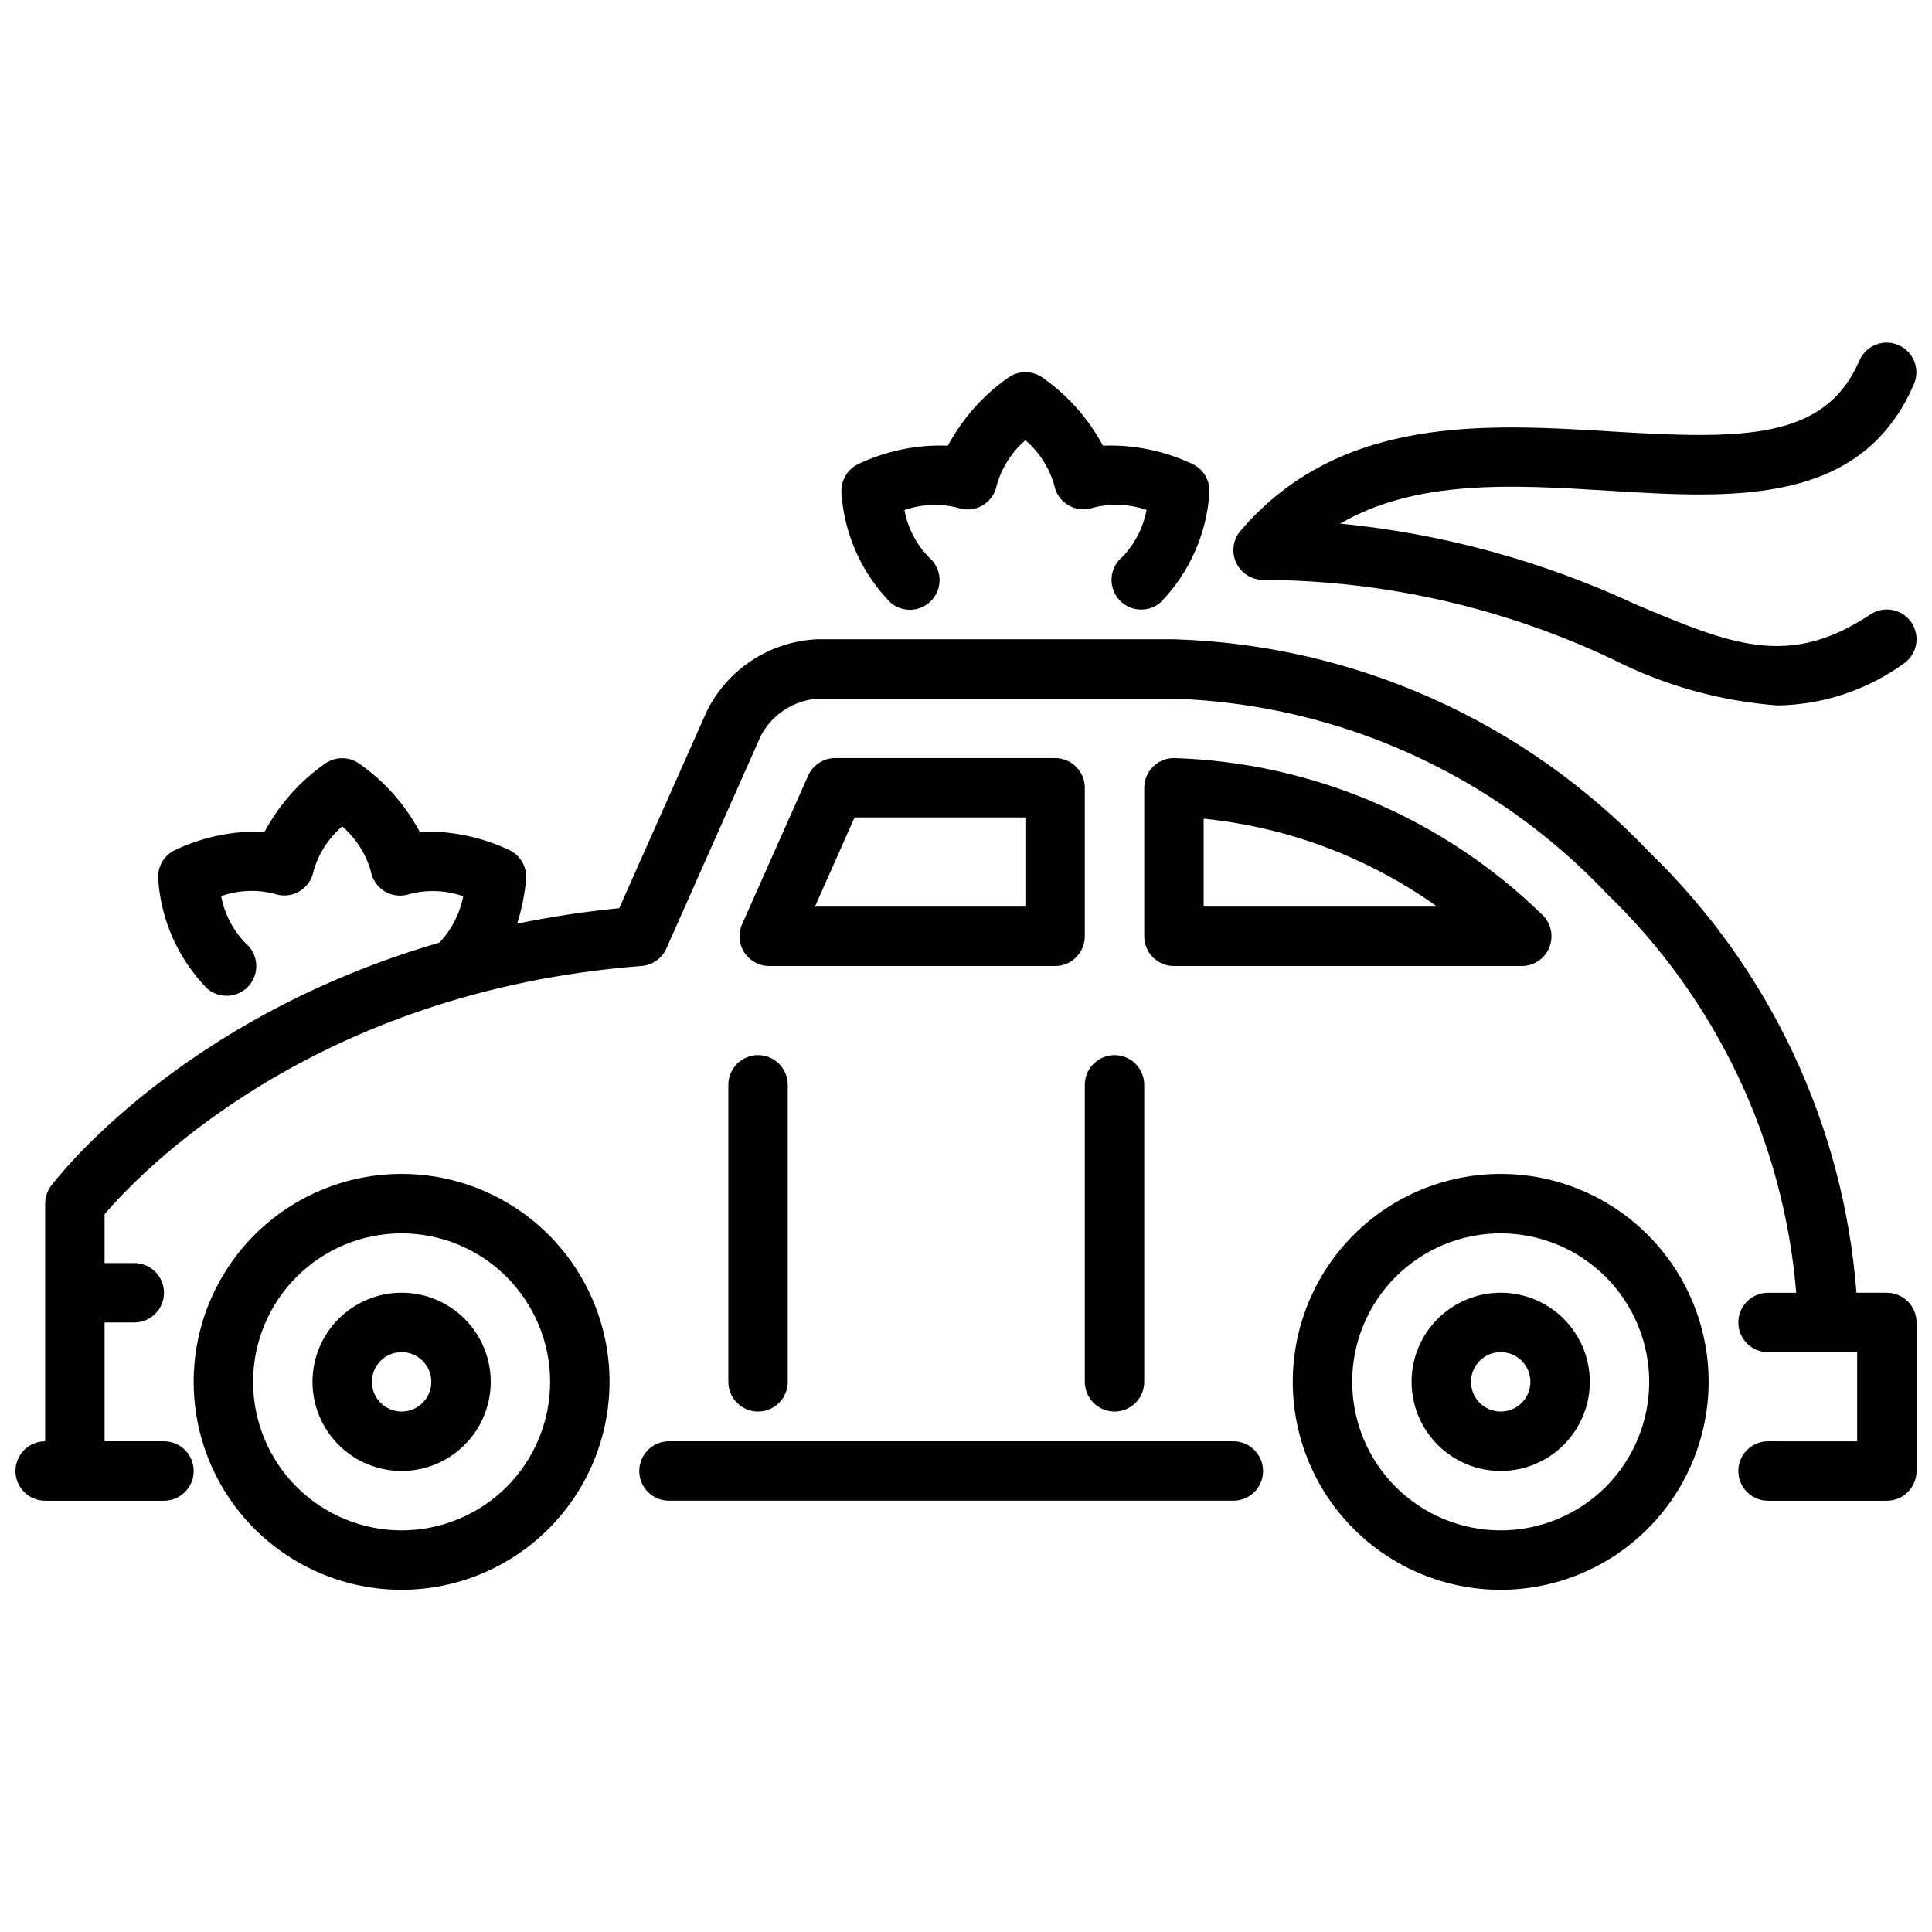
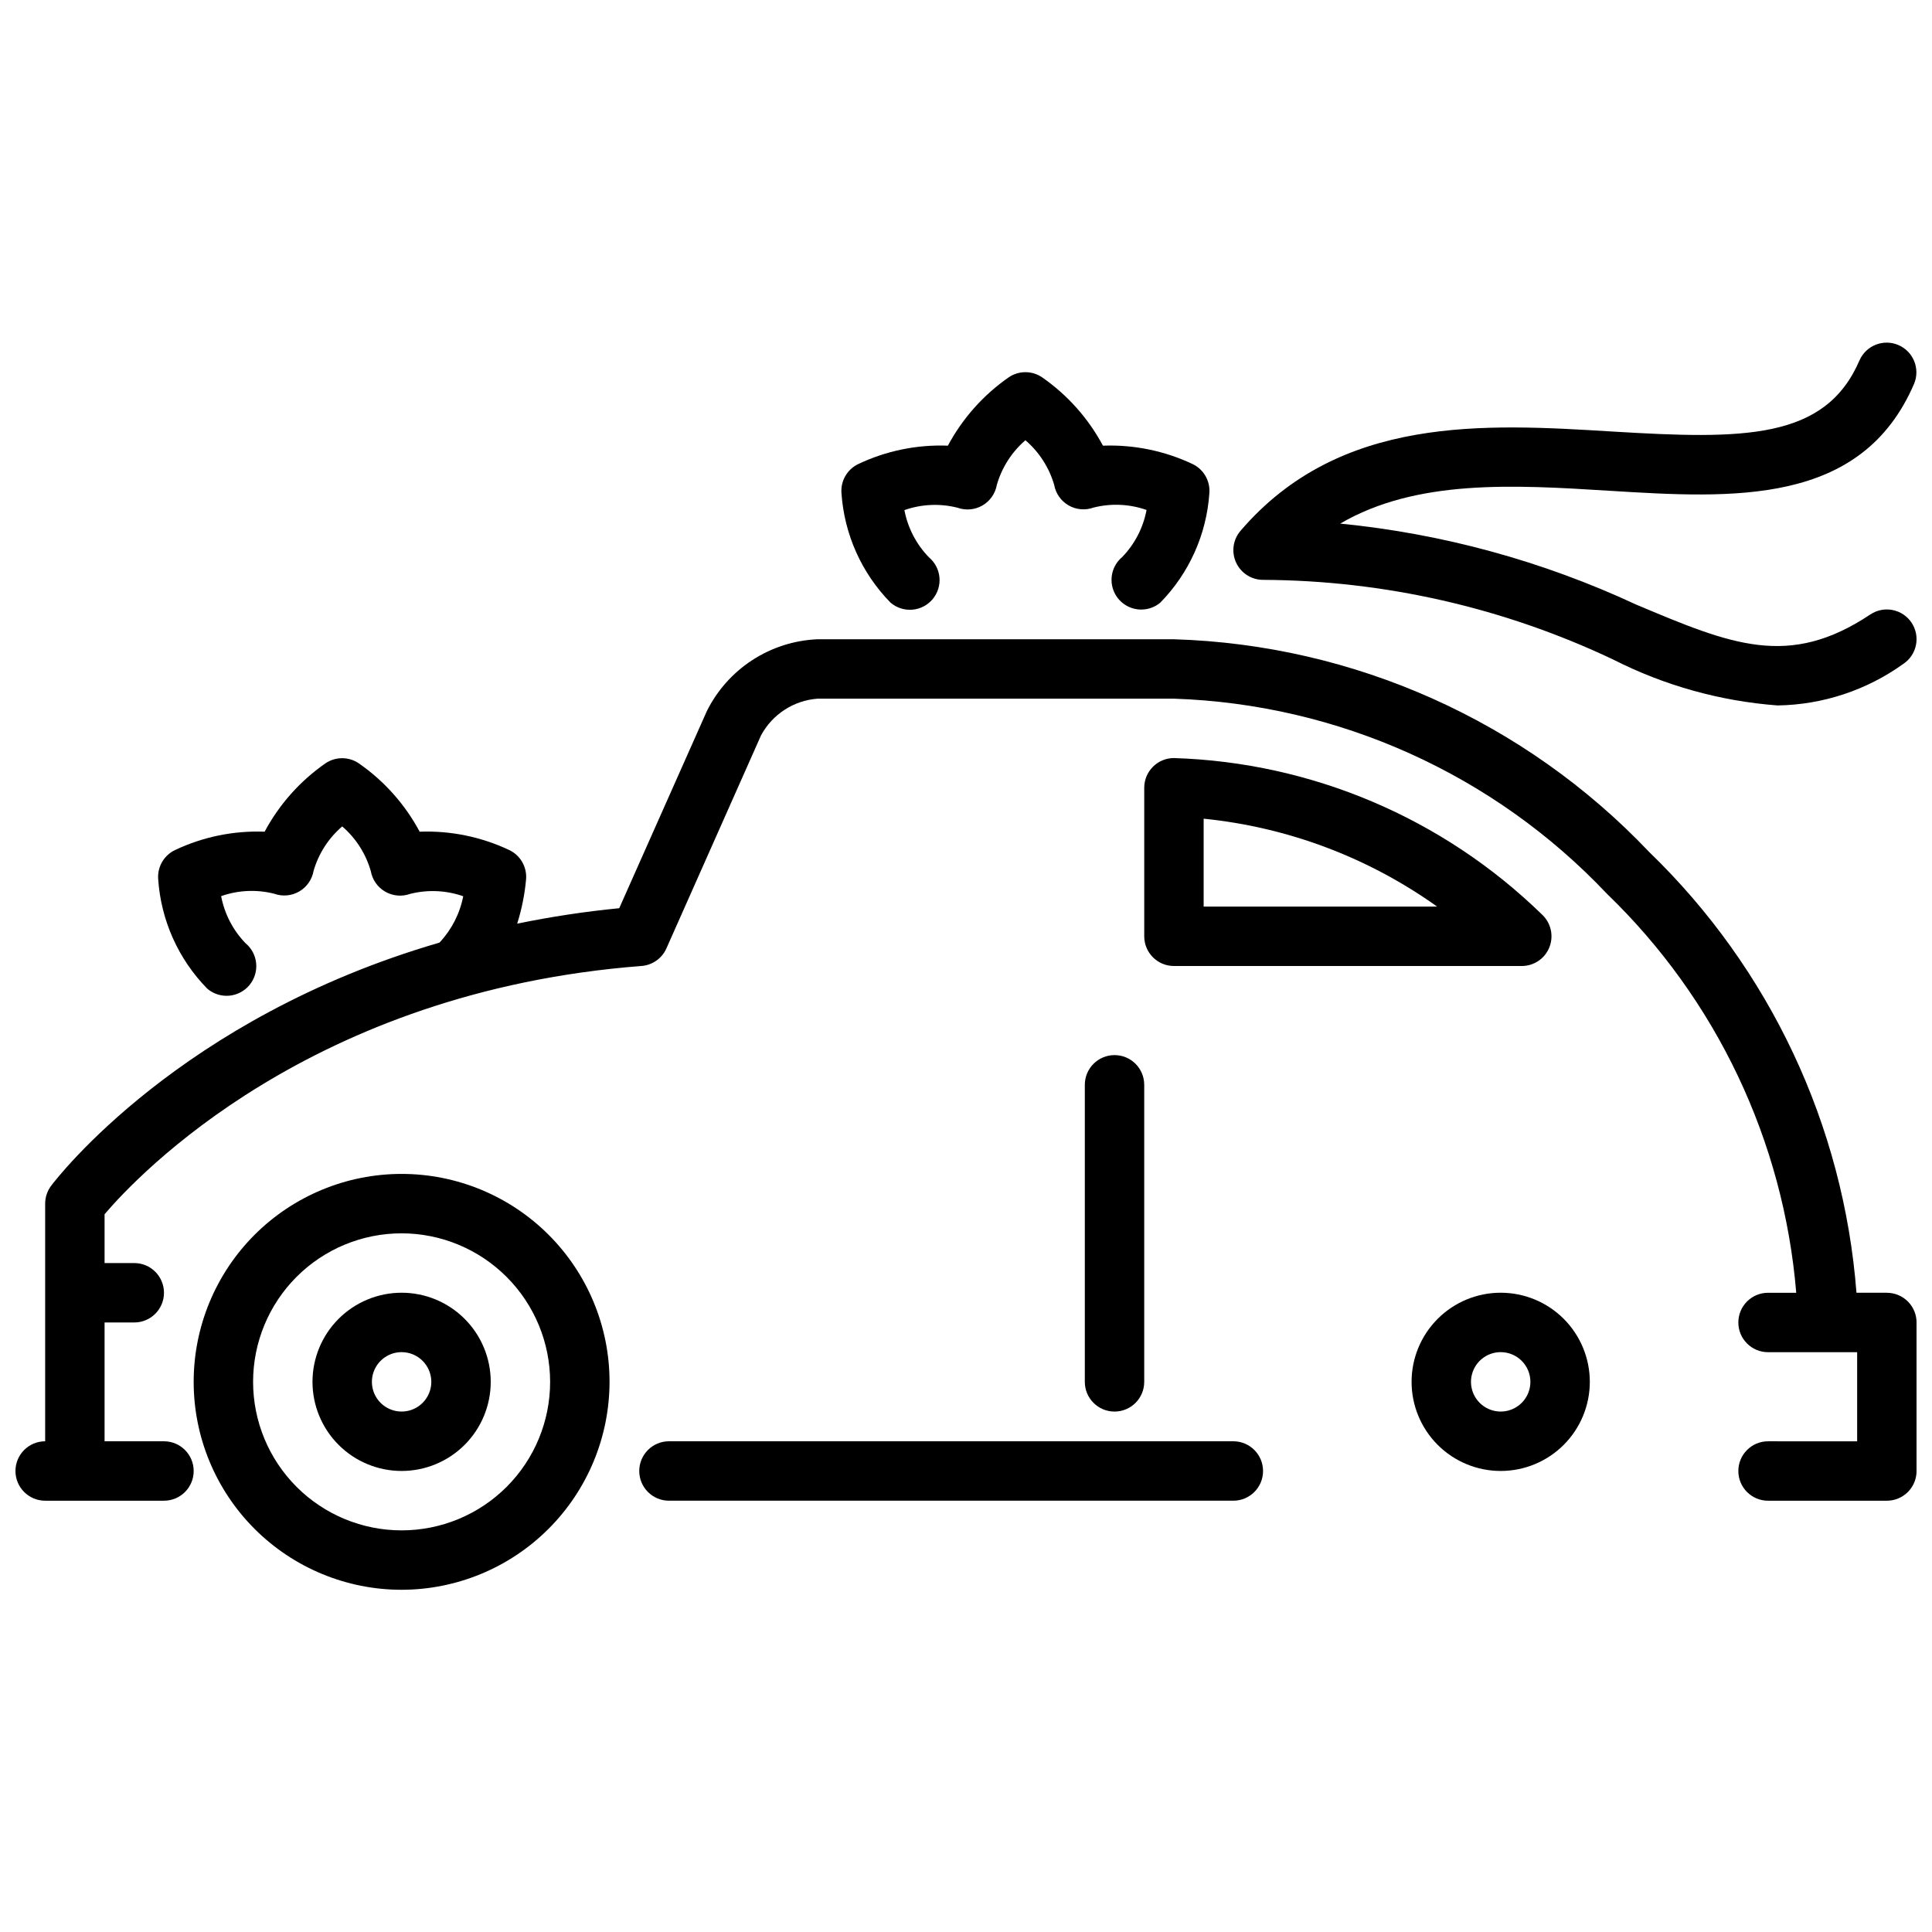
<svg xmlns="http://www.w3.org/2000/svg" width="800px" height="800px" version="1.1" viewBox="144 144 512 512">
  <defs>
    <clipPath id="b">
      <path d="m148.09 313h503.81v229h-503.81z" />
    </clipPath>
    <clipPath id="a">
      <path d="m470 234h181.9v97h-181.9z" />
    </clipPath>
  </defs>
  <path d="m250.43 565.31c-14.613 0-28.629-5.809-38.965-16.141-10.332-10.336-16.141-24.352-16.141-38.965s5.809-28.629 16.141-38.965c10.336-10.332 24.352-16.141 38.965-16.141 14.613 0 28.633 5.809 38.965 16.141 10.336 10.336 16.141 24.352 16.141 38.965-0.02 14.609-5.828 28.617-16.16 38.945-10.328 10.332-24.336 16.141-38.945 16.16zm0-94.465c-10.438 0-20.449 4.144-27.832 11.527-7.379 7.383-11.527 17.395-11.527 27.832s4.148 20.449 11.527 27.832c7.383 7.383 17.395 11.527 27.832 11.527s20.449-4.144 27.832-11.527c7.383-7.383 11.527-17.395 11.527-27.832-0.012-10.434-4.164-20.438-11.539-27.816-7.379-7.379-17.387-11.531-27.82-11.543z" />
  <path d="m250.43 533.82c-6.262 0-12.27-2.488-16.699-6.918-4.43-4.43-6.918-10.438-6.918-16.699s2.488-12.27 6.918-16.699c4.43-4.43 10.438-6.918 16.699-6.918 6.266 0 12.27 2.488 16.699 6.918 4.43 4.43 6.918 10.438 6.918 16.699s-2.488 12.27-6.918 16.699c-4.43 4.43-10.434 6.918-16.699 6.918zm0-31.488c-3.184 0-6.055 1.918-7.273 4.859-1.219 2.941-0.543 6.328 1.707 8.578s5.637 2.926 8.578 1.707 4.859-4.09 4.859-7.273c0-2.09-0.828-4.09-2.305-5.566-1.477-1.477-3.477-2.305-5.566-2.305z" />
  <path d="m470.85 541.7h-149.57c-4.348 0-7.871-3.523-7.871-7.871 0-4.348 3.523-7.875 7.871-7.875h149.57c4.348 0 7.871 3.527 7.871 7.875 0 4.348-3.523 7.871-7.871 7.871z" />
-   <path d="m541.7 565.31c-14.613 0-28.633-5.809-38.965-16.141-10.336-10.336-16.141-24.352-16.141-38.965s5.805-28.629 16.141-38.965c10.332-10.332 24.352-16.141 38.965-16.141 14.613 0 28.629 5.809 38.965 16.141 10.332 10.336 16.141 24.352 16.141 38.965-0.02 14.609-5.832 28.613-16.16 38.945-10.332 10.328-24.336 16.141-38.945 16.16zm0-94.465c-10.438 0-20.449 4.144-27.832 11.527-7.383 7.383-11.527 17.395-11.527 27.832s4.144 20.449 11.527 27.832c7.383 7.383 17.395 11.527 27.832 11.527s20.449-4.144 27.832-11.527c7.379-7.383 11.527-17.395 11.527-27.832-0.012-10.434-4.164-20.438-11.543-27.816-7.379-7.379-17.383-11.531-27.816-11.543z" />
  <path d="m541.7 533.82c-6.266 0-12.27-2.488-16.699-6.918-4.43-4.43-6.918-10.438-6.918-16.699s2.488-12.27 6.918-16.699c4.43-4.43 10.434-6.918 16.699-6.918 6.262 0 12.27 2.488 16.699 6.918 4.43 4.43 6.918 10.438 6.918 16.699s-2.488 12.27-6.918 16.699c-4.43 4.43-10.438 6.918-16.699 6.918zm0-31.488c-3.184 0-6.055 1.918-7.273 4.859-1.219 2.941-0.543 6.328 1.707 8.578s5.637 2.926 8.578 1.707c2.941-1.219 4.859-4.09 4.859-7.273 0-2.09-0.828-4.09-2.305-5.566-1.477-1.477-3.481-2.305-5.566-2.305z" />
  <path d="m547.29 400h-92.184c-4.348 0-7.871-3.527-7.871-7.875v-39.359c0-4.348 3.523-7.871 7.871-7.871 36.543 1.137 71.332 15.922 97.512 41.438 2.387 2.195 3.184 5.633 2.004 8.656-1.176 3.019-4.09 5.012-7.332 5.012zm-84.309-15.746h61.875-0.004c-18.246-13.016-39.574-21.047-61.871-23.293z" />
-   <path d="m423.61 400h-75.75c-2.664 0-5.148-1.348-6.602-3.582s-1.676-5.051-0.594-7.488l17.492-39.359c1.262-2.848 4.086-4.68 7.203-4.676h58.25c2.09 0 4.09 0.828 5.566 2.305 1.477 1.477 2.309 3.481 2.309 5.566v39.359c0 2.09-0.832 4.09-2.309 5.566-1.477 1.477-3.477 2.309-5.566 2.309zm-63.637-15.742 55.766-0.004v-23.617h-45.273z" />
-   <path d="m344.89 518.08c-4.348 0-7.871-3.523-7.871-7.871v-78.719c0-4.348 3.523-7.875 7.871-7.875 4.348 0 7.871 3.527 7.871 7.875v78.719c0 2.086-0.828 4.09-2.305 5.566-1.477 1.477-3.481 2.305-5.566 2.305z" />
  <path d="m439.36 518.08c-4.348 0-7.871-3.523-7.871-7.871v-78.719c0-4.348 3.523-7.875 7.871-7.875s7.871 3.527 7.871 7.875v78.719c0 2.086-0.828 4.09-2.305 5.566-1.477 1.477-3.481 2.305-5.566 2.305z" />
  <path d="m446.45 305.54c-3.312 0.004-6.273-2.066-7.406-5.176-1.133-3.109-0.203-6.598 2.336-8.727 3.336-3.438 5.586-7.785 6.469-12.492-4.519-1.586-9.406-1.805-14.051-0.633-2.184 0.793-4.606 0.578-6.617-0.582-2.012-1.16-3.406-3.152-3.812-5.438-1.34-4.598-3.988-8.707-7.621-11.824-3.629 3.125-6.266 7.246-7.582 11.855-0.406 2.285-1.801 4.277-3.812 5.438-2.012 1.16-4.434 1.375-6.617 0.586-4.648-1.176-9.535-0.953-14.059 0.637 0.891 4.707 3.144 9.051 6.481 12.492 1.609 1.34 2.621 3.266 2.809 5.356 0.184 2.09-0.469 4.164-1.82 5.769-1.352 1.602-3.285 2.602-5.371 2.773-2.09 0.172-4.164-0.496-5.758-1.855-7.672-7.816-12.289-18.121-13.02-29.047-0.246-3.231 1.516-6.277 4.43-7.684 7.414-3.519 15.574-5.195 23.773-4.879 3.867-7.223 9.387-13.426 16.109-18.105 2.672-1.828 6.195-1.828 8.871 0 6.727 4.676 12.246 10.879 16.113 18.105 8.199-0.305 16.355 1.371 23.773 4.879 2.918 1.406 4.676 4.453 4.43 7.684-0.734 10.93-5.356 21.234-13.027 29.055-1.41 1.172-3.188 1.812-5.019 1.812z" />
  <g clip-path="url(#b)">
    <path d="m644.03 486.59h-8.047c-3.402-44.344-22.945-85.898-54.93-116.8-32.906-34.668-78.176-54.934-125.95-56.379h-94.465c-6.144 0.262-12.109 2.172-17.27 5.523-5.16 3.356-9.324 8.031-12.059 13.543l-23.207 52.207c-9.082 0.887-18.105 2.254-27.043 4.094 1.215-3.84 2.004-7.797 2.363-11.809 0.242-3.231-1.516-6.277-4.434-7.684-7.414-3.512-15.57-5.188-23.773-4.879-3.863-7.227-9.387-13.43-16.113-18.105-2.676-1.828-6.195-1.828-8.871 0-6.723 4.68-12.238 10.883-16.105 18.105-8.203-0.312-16.359 1.359-23.773 4.879-2.918 1.406-4.676 4.453-4.434 7.684 0.73 10.926 5.352 21.23 13.02 29.047 1.598 1.359 3.668 2.027 5.758 1.855 2.09-0.172 4.023-1.172 5.375-2.773 1.348-1.605 2.004-3.68 1.816-5.769-0.184-2.09-1.195-4.016-2.809-5.356-3.336-3.441-5.586-7.785-6.477-12.492 4.519-1.59 9.41-1.812 14.059-0.637 2.184 0.789 4.606 0.574 6.613-0.586 2.012-1.16 3.41-3.152 3.816-5.438 1.324-4.598 3.965-8.703 7.598-11.816 3.629 3.129 6.262 7.25 7.578 11.855 0.406 2.285 1.805 4.277 3.816 5.438 2.012 1.16 4.43 1.375 6.613 0.586 4.648-1.172 9.539-0.953 14.062 0.629-0.895 4.609-3.078 8.871-6.297 12.289-68.621 19.953-101.28 62.273-102.92 64.453-1.02 1.363-1.574 3.019-1.574 4.727v62.977-0.004c-4.348 0-7.871 3.527-7.871 7.875 0 4.348 3.523 7.871 7.871 7.871h31.488c4.348 0 7.871-3.523 7.871-7.871 0-4.348-3.523-7.875-7.871-7.875h-15.742v-31.488h7.871c4.348 0 7.871-3.523 7.871-7.871s-3.523-7.871-7.871-7.871h-7.871v-12.941c8.801-10.344 54.656-59.039 142.3-65.793 2.887-0.223 5.414-2.012 6.59-4.652l25.078-56.461c3.004-5.578 8.641-9.242 14.957-9.723h94.465c43.578 1.445 84.824 20.031 114.77 51.723 29.004 27.977 46.828 65.559 50.148 105.72h-7.473c-4.348 0-7.871 3.523-7.871 7.871 0 4.348 3.523 7.875 7.871 7.875h23.617v23.617l-23.617-0.004c-4.348 0-7.871 3.527-7.871 7.875 0 4.348 3.523 7.871 7.871 7.871h31.488c2.086 0 4.09-0.828 5.566-2.305 1.477-1.477 2.305-3.481 2.305-5.566v-39.363c0-2.086-0.828-4.09-2.305-5.566-1.477-1.473-3.481-2.305-5.566-2.305z" />
  </g>
  <g clip-path="url(#a)">
    <path d="m615.08 330.95c-15.219-1.141-30.059-5.289-43.66-12.211-28.98-13.727-60.629-20.922-92.699-21.07-3.07-0.004-5.859-1.793-7.144-4.586-1.285-2.789-0.828-6.07 1.168-8.406 26.309-30.699 64.699-28.387 98.574-26.316 34.637 2.086 56.387 2.305 65.48-18.895v0.004c1.754-3.93 6.336-5.727 10.293-4.031 3.953 1.695 5.816 6.254 4.176 10.234-13.918 32.473-47.949 30.41-80.902 28.379-25.191-1.574-51.004-3.102-71.188 8.707h0.004c27.137 2.676 53.625 9.926 78.348 21.434 25.262 10.637 40.5 17.066 62.133 2.644h0.004c3.617-2.41 8.504-1.438 10.918 2.18 2.41 3.621 1.434 8.508-2.184 10.922-9.723 6.984-21.348 10.828-33.32 11.012z" />
  </g>
</svg>